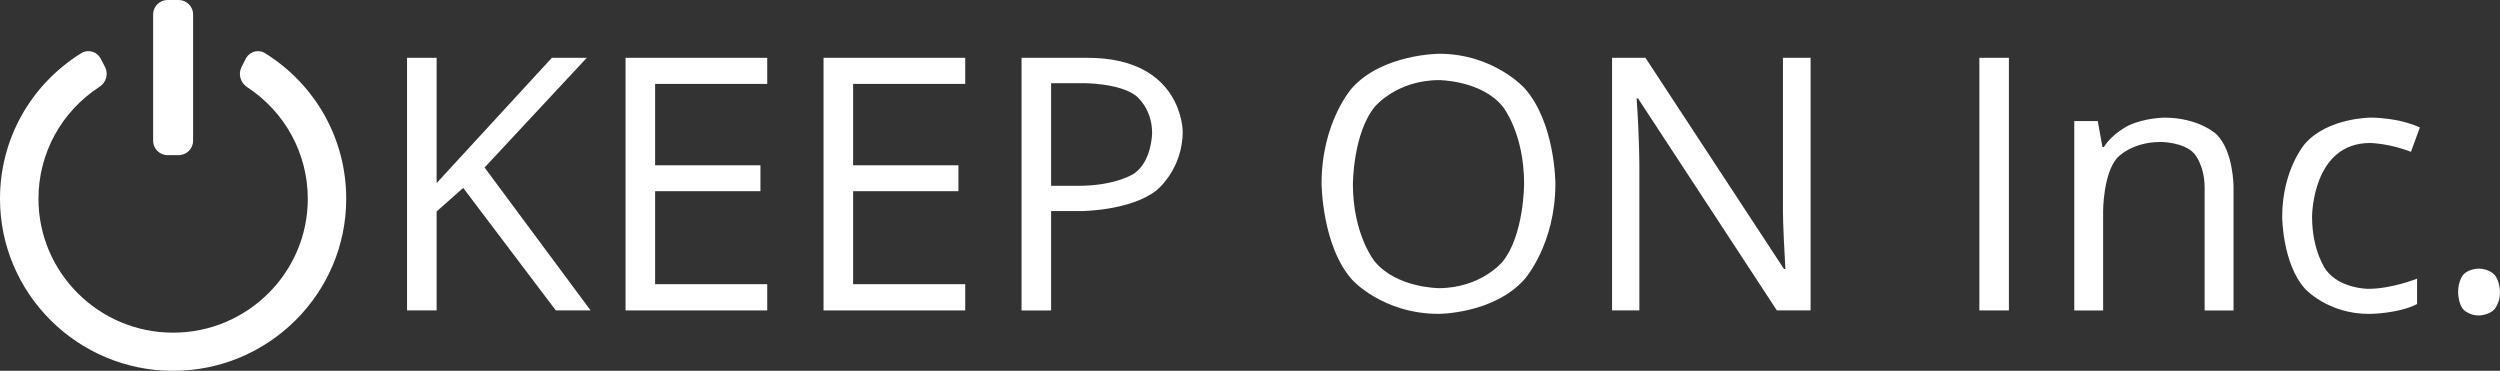
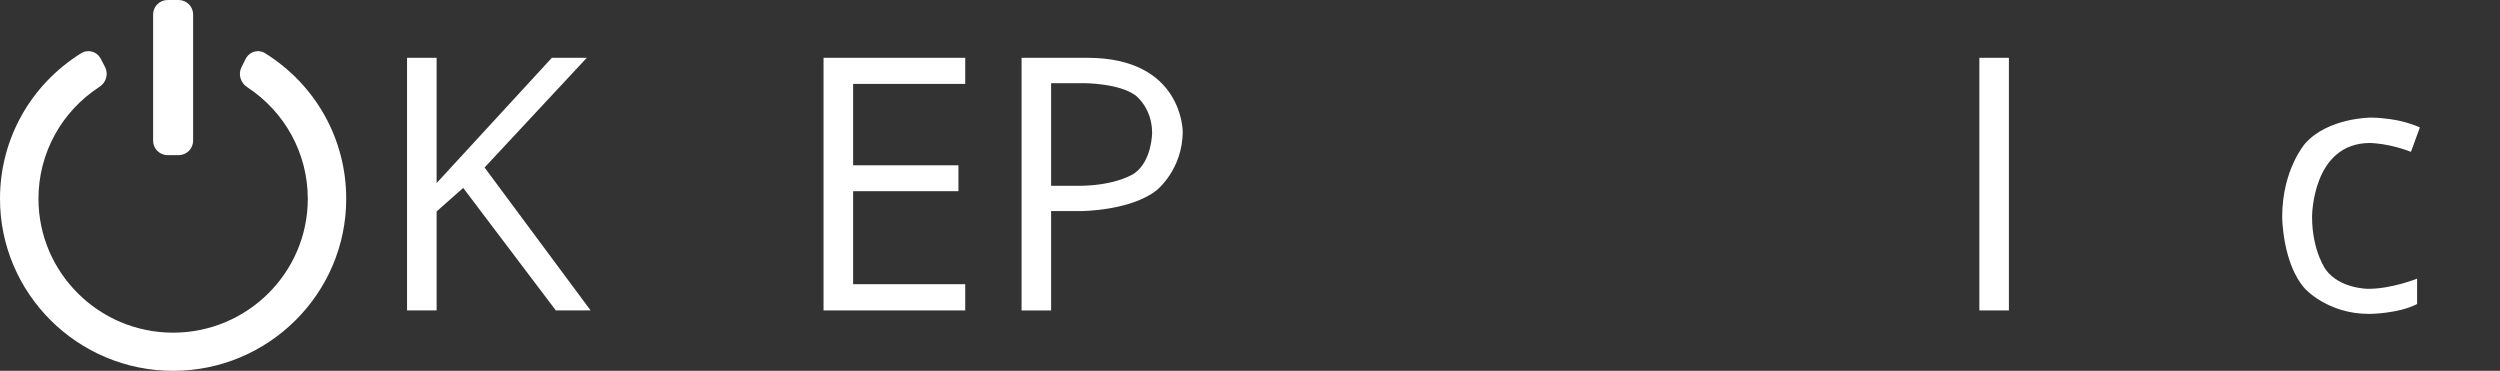
<svg xmlns="http://www.w3.org/2000/svg" width="1200" height="178" viewBox="0 0 1200 178" fill="none">
  <rect x="0" y="0" width="1200" height="178" fill="#333333" stroke="none" />
  <g clip-path="url(#clip0_856_14680)">
    <path d="M283.494 149.004H266.8L222.334 90.197L209.577 101.487V149.004H195.38V27.746H209.577V87.877L264.887 27.746H281.653L232.594 80.41L283.494 149.004Z" fill="white" />
-     <path d="M368.272 149.004H300.26V27.746H368.272V40.269H314.456V79.341H365.01V91.773H314.456V136.409H368.272V149.004Z" fill="white" />
    <path d="M463.31 149.004H395.298V27.746H463.31V40.269H409.495V79.341H460.048V91.773H409.495V136.409H463.31V149.004Z" fill="white" />
    <path d="M504.533 89.2H517.308C536.17 89.2 544.59 83.147 544.59 83.147C553.009 77.094 553.009 63.737 553.009 63.737C553.009 51.704 545.082 45.814 545.082 45.814C537.154 39.925 520.388 39.925 520.388 39.925H504.533V89.2ZM567.698 63.085C567.698 81.498 555.105 91.374 555.105 91.374C542.512 101.251 518.894 101.324 518.894 101.324H504.533V149.022H490.355V27.746H521.974C567.698 27.746 567.698 63.085 567.698 63.085Z" fill="white" />
-     <path d="M649.378 88.203C649.378 112.831 659.893 125.535 659.893 125.535C670.409 138.221 690.601 138.312 690.601 138.312C710.884 138.312 721.217 125.626 721.217 125.626C731.569 112.94 731.569 88.221 731.569 88.221C731.569 63.755 721.308 51.142 721.308 51.142C711.048 38.529 690.765 38.456 690.765 38.456C670.482 38.456 659.984 51.142 659.984 51.142C649.469 63.828 649.396 88.221 649.396 88.221L649.378 88.203ZM746.585 88.203C746.585 117.308 731.824 133.98 731.824 133.98C717.062 150.653 690.601 150.653 690.601 150.653C663.648 150.653 649.05 134.307 649.05 134.307C634.453 117.96 634.361 88.022 634.361 88.022C634.361 58.409 649.05 42.153 649.05 42.153C663.739 25.897 690.765 25.807 690.765 25.807C717.044 25.807 731.824 42.389 731.824 42.389C746.585 58.971 746.585 88.166 746.585 88.166V88.203Z" fill="white" />
-     <path d="M869.087 149.004H852.904L786.241 47.228H785.567C786.897 65.151 786.897 80.066 786.897 80.066V148.986H773.794V27.746H789.813L856.312 129.106H856.987C856.823 126.858 856.239 114.753 856.239 114.753C855.656 102.647 855.82 97.337 855.82 97.337V27.746H869.087V149.004Z" fill="white" />
    <path d="M964.272 27.746H950.094V149.004H964.272V27.746Z" fill="white" />
-     <path d="M1058.23 149.004V90.196C1058.23 79.087 1053.15 73.614 1053.15 73.614C1048.07 68.141 1037.2 68.141 1037.2 68.141C1022.84 68.141 1016.17 75.861 1016.17 75.861C1009.5 83.581 1009.5 101.323 1009.5 101.323V149.022H995.654V58.119H1006.92L1009.18 70.569H1009.85C1014.11 63.846 1021.79 60.203 1021.79 60.203C1029.46 56.56 1038.9 56.47 1038.9 56.47C1055.43 56.47 1063.76 64.353 1063.76 64.353C1072.1 72.236 1072.1 89.725 1072.1 89.725V149.022H1058.23V149.004Z" fill="white" />
    <path d="M1137.09 150.671C1117.23 150.671 1106.38 138.566 1106.38 138.566C1095.54 126.46 1095.45 104.151 1095.45 104.151C1095.45 81.335 1106.46 68.902 1106.46 68.902C1117.46 56.452 1138 56.452 1138 56.452C1144.6 56.452 1151.18 57.866 1151.18 57.866C1157.77 59.279 1161.53 61.182 1161.53 61.182L1157.26 72.871C1152.67 71.041 1147.26 69.881 1147.26 69.881C1141.83 68.721 1137.66 68.63 1137.66 68.63C1109.79 68.63 1109.79 103.97 1109.79 103.97C1109.79 120.733 1116.55 129.685 1116.55 129.685C1123.31 138.638 1136.74 138.638 1136.74 138.638C1148.17 138.638 1160.2 133.745 1160.2 133.745V145.941C1151.01 150.671 1137.09 150.671 1137.09 150.671Z" fill="white" />
-     <path d="M1179.9 140.215C1179.9 134.651 1182.4 131.842 1182.4 131.842C1184.89 129.015 1189.74 128.942 1189.74 128.942C1194.59 128.942 1197.25 131.77 1197.25 131.77C1199.93 134.597 1200 140.233 1200 140.233C1200 145.615 1197.25 148.533 1197.25 148.533C1194.5 151.433 1189.74 151.432 1189.74 151.432C1185.48 151.432 1182.72 148.859 1182.72 148.859C1179.97 146.286 1179.88 140.233 1179.88 140.233L1179.9 140.215Z" fill="white" />
    <path d="M127.24 25.535C126.22 24.9 125.054 24.556 123.851 24.556C121.372 24.556 119.058 26.006 117.928 28.235L115.923 32.222C114.228 35.575 115.395 39.688 118.62 41.809C136.844 53.733 147.742 73.777 147.742 95.415C147.742 130.845 118.748 159.678 83.084 159.678C47.419 159.678 18.461 130.827 18.461 95.397C18.461 73.65 29.414 53.57 47.765 41.664C51.009 39.562 52.139 35.466 50.408 32.131L48.348 28.181C47.182 25.933 44.904 24.556 42.389 24.556C41.168 24.556 39.984 24.9 38.945 25.553C14.561 40.776 0 66.89 0 95.397C0 140.939 37.268 178 83.084 178C128.899 178 166.185 140.939 166.185 95.397C166.185 66.872 151.624 40.758 127.24 25.535ZM73.498 67.543V6.923C73.498 3.099 76.614 0 80.459 0H85.726C89.571 0 92.688 3.099 92.688 6.923V67.543C92.688 71.367 89.571 74.466 85.726 74.466H80.459C76.614 74.466 73.498 71.367 73.498 67.543Z" fill="white" />
  </g>
  <defs>
    <clipPath id="clip0_856_14680">
      <rect width="1200" height="178" fill="white" />
    </clipPath>
  </defs>
</svg>